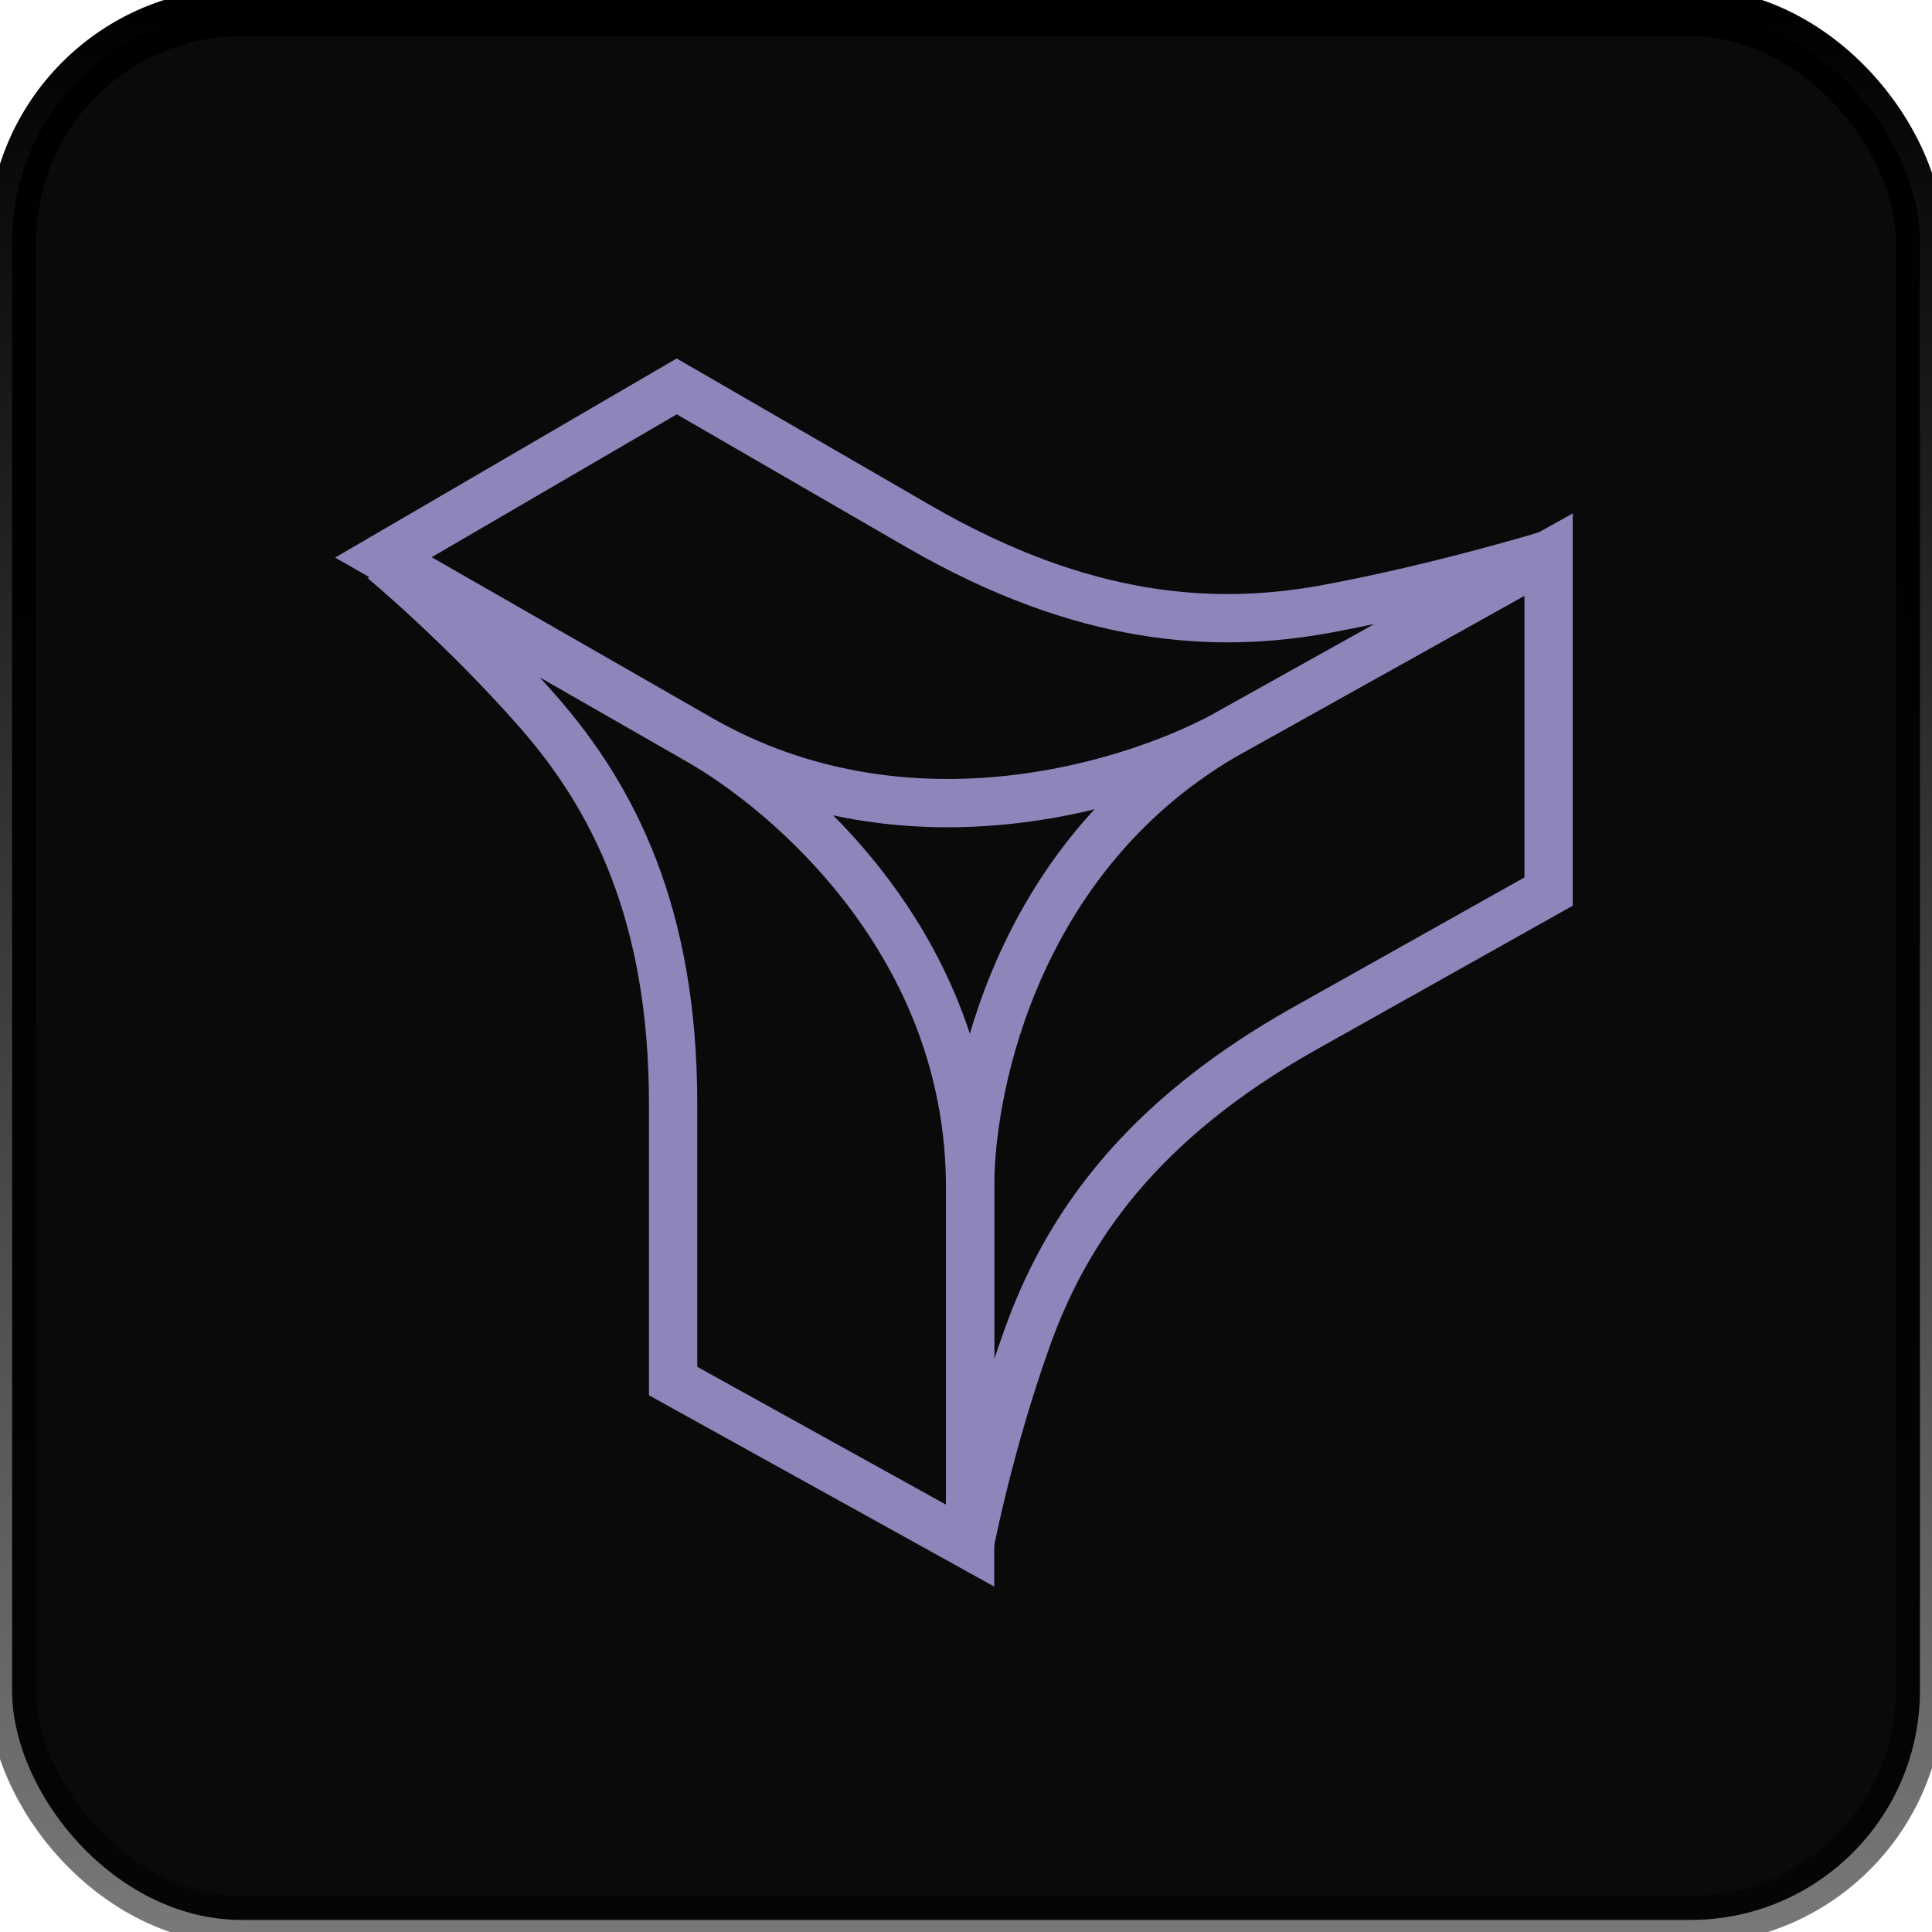
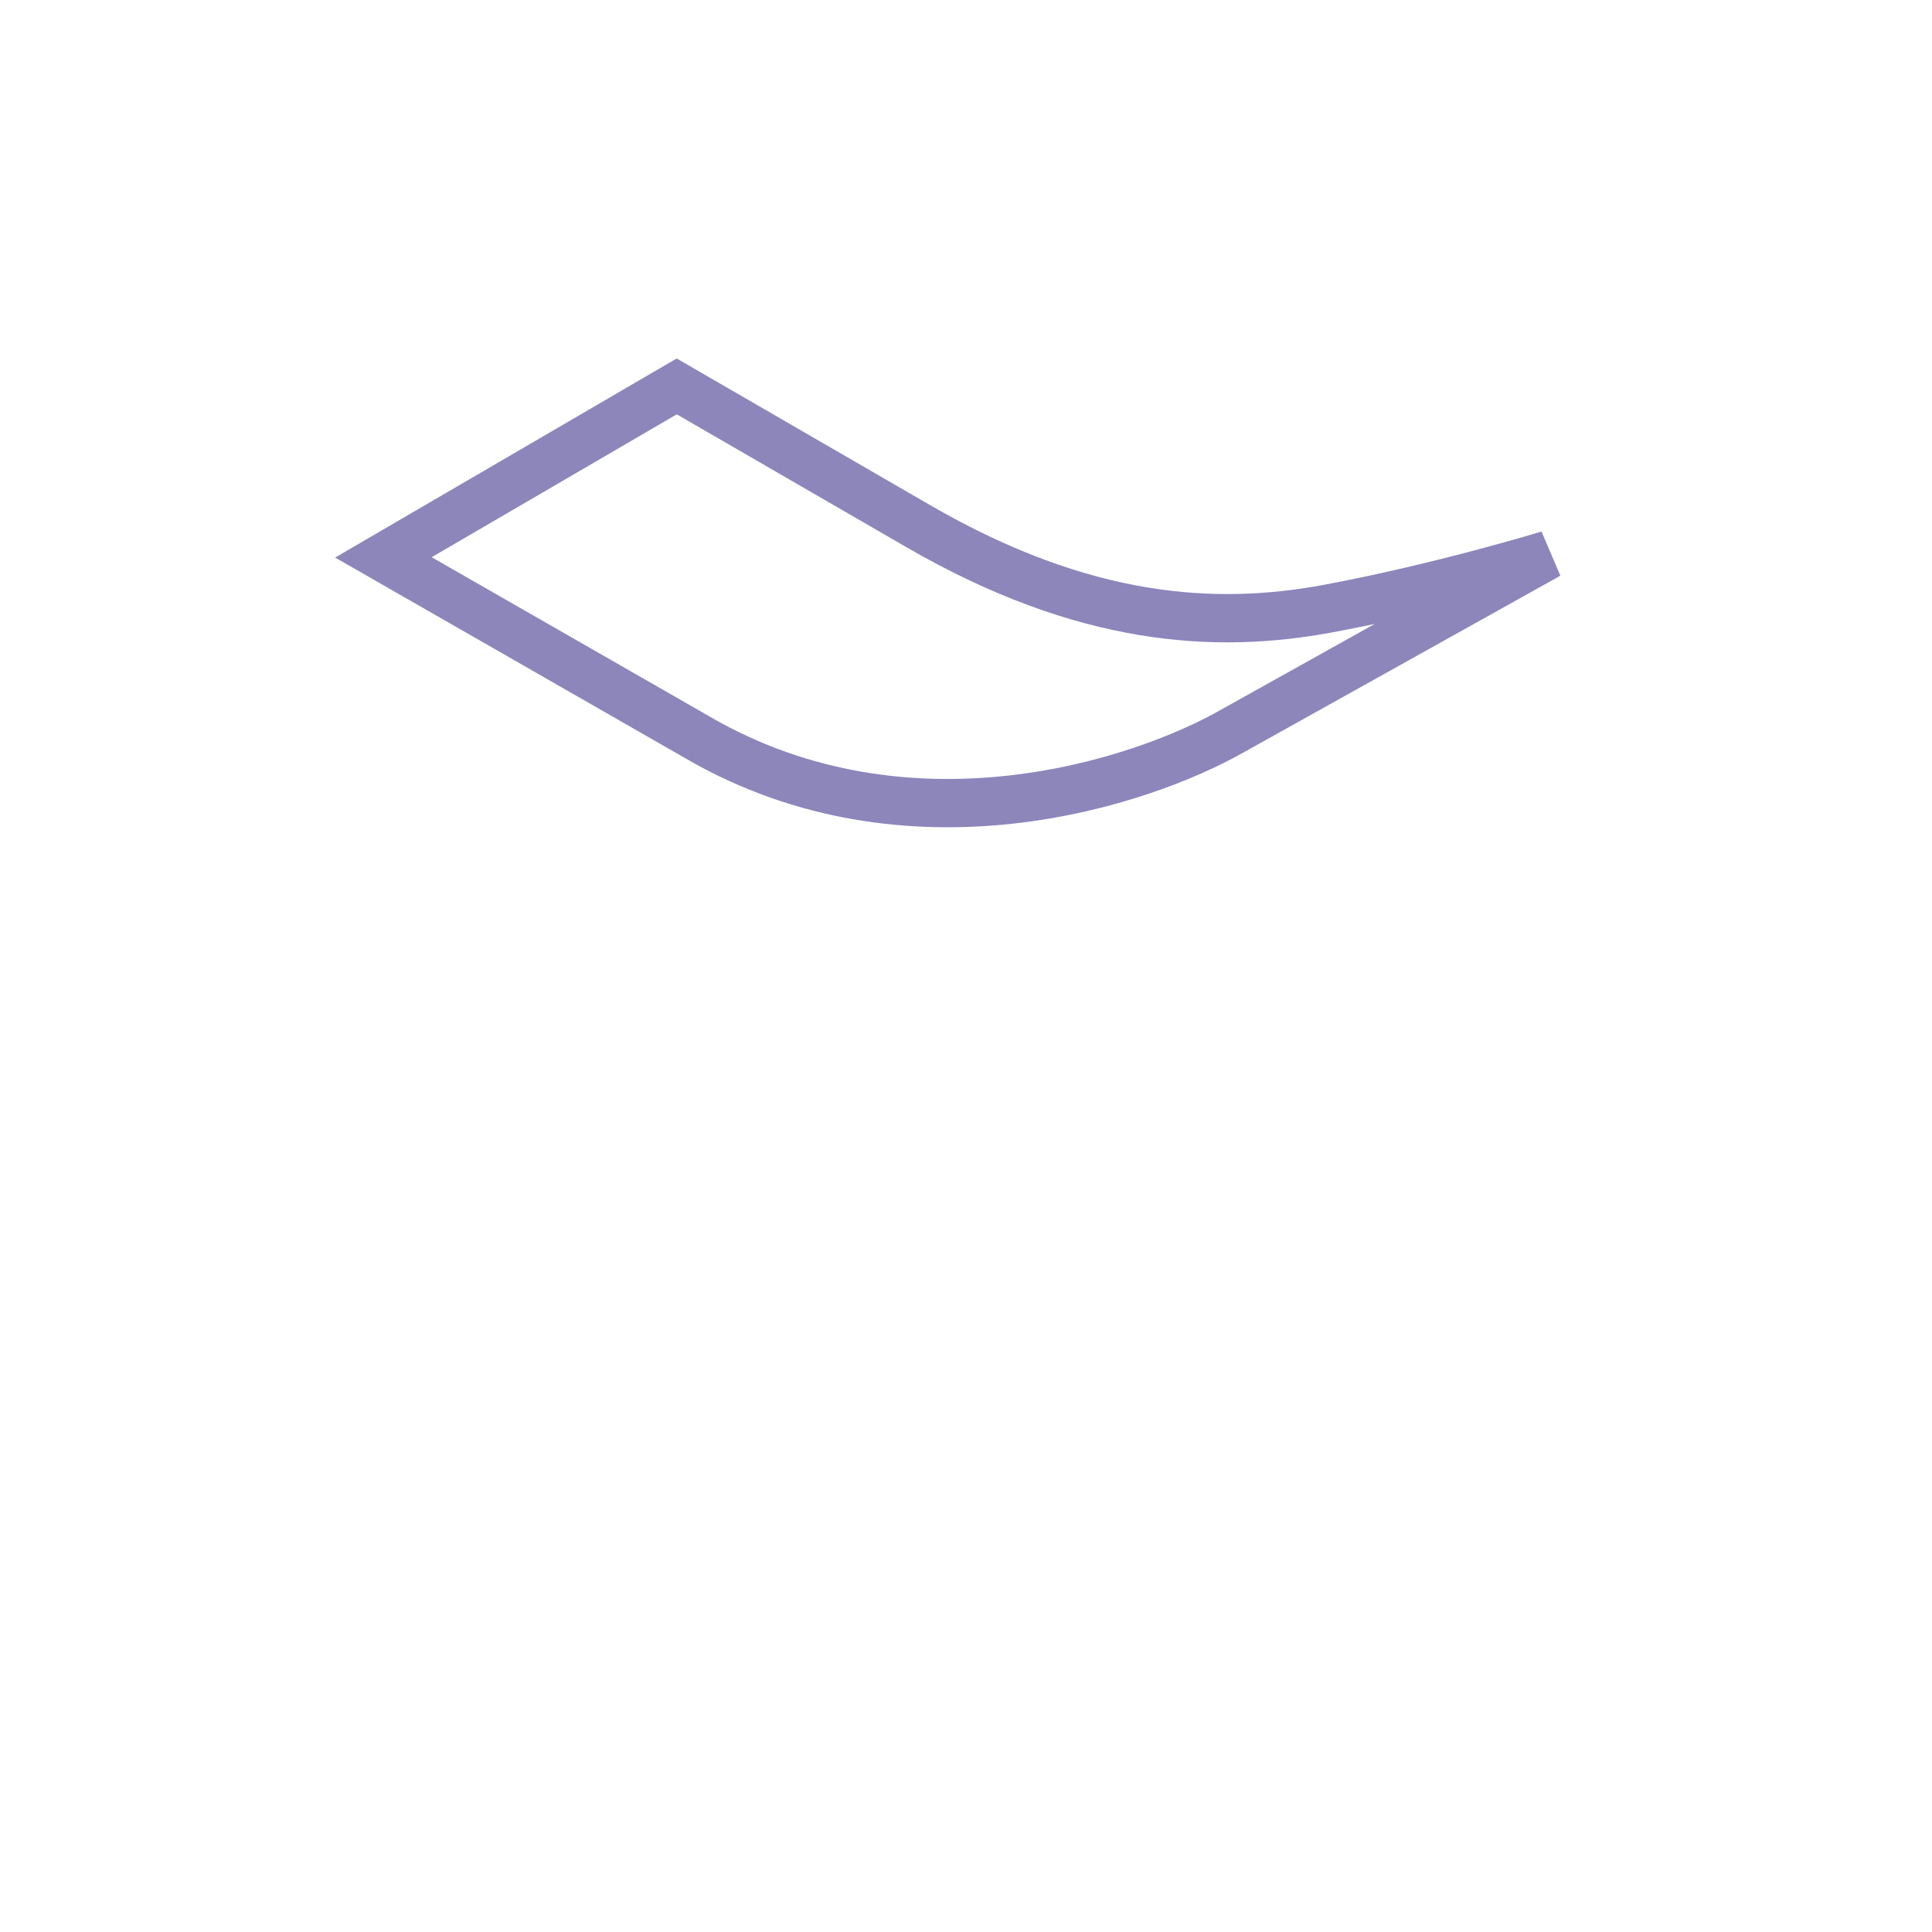
<svg xmlns="http://www.w3.org/2000/svg" width="40" height="40" viewBox="0 0 40 40" fill="none">
-   <rect x="0.25" y="0.25" width="39.5" height="39.5" rx="4.75" fill="#0A0A0A" />
-   <rect x="0.25" y="0.25" width="39.5" height="39.5" rx="4.75" stroke="url(#paint0_linear_2188_7778)" strokeWidth="0.5" />
-   <path d="M20.085 24.578V32L13.936 28.593V22.843C13.934 18.922 12.701 16.516 11.143 14.738C9.586 12.96 7.938 11.592 7.938 11.592L14.457 15.329C16.317 16.387 20.082 19.553 20.085 24.579V24.578Z" stroke="#8C86BB" strokeWidth="1.5" strokeLinejoin="round" />
  <path d="M14.457 15.276L7.938 11.54L14.011 8L19.023 10.9C22.443 12.876 25.163 13.036 27.499 12.6C29.834 12.165 32.062 11.483 32.062 11.483L25.504 15.141C23.643 16.198 18.839 17.809 14.457 15.277V15.276Z" stroke="#8C86BB" strokeWidth="1.5" strokeLinejoin="round" />
-   <path d="M25.504 15.14L32.062 11.481V18.459L27.011 21.294C23.567 23.228 22.061 25.477 21.267 27.696C20.473 29.914 20.085 31.947 20.085 31.947V24.526C20.097 22.401 21.09 17.619 25.504 15.14Z" stroke="#8C86BB" strokeWidth="1.5" strokeLinejoin="round" />
  <defs>
    <linearGradient id="paint0_linear_2188_7778" x1="20" y1="0" x2="20" y2="40" gradientUnits="userSpaceOnUse">
      <stop stopColor="#3B1F88" />
      <stop offset="1" stopColor="#3B1F88" stop-opacity="0.53" />
    </linearGradient>
  </defs>
</svg>